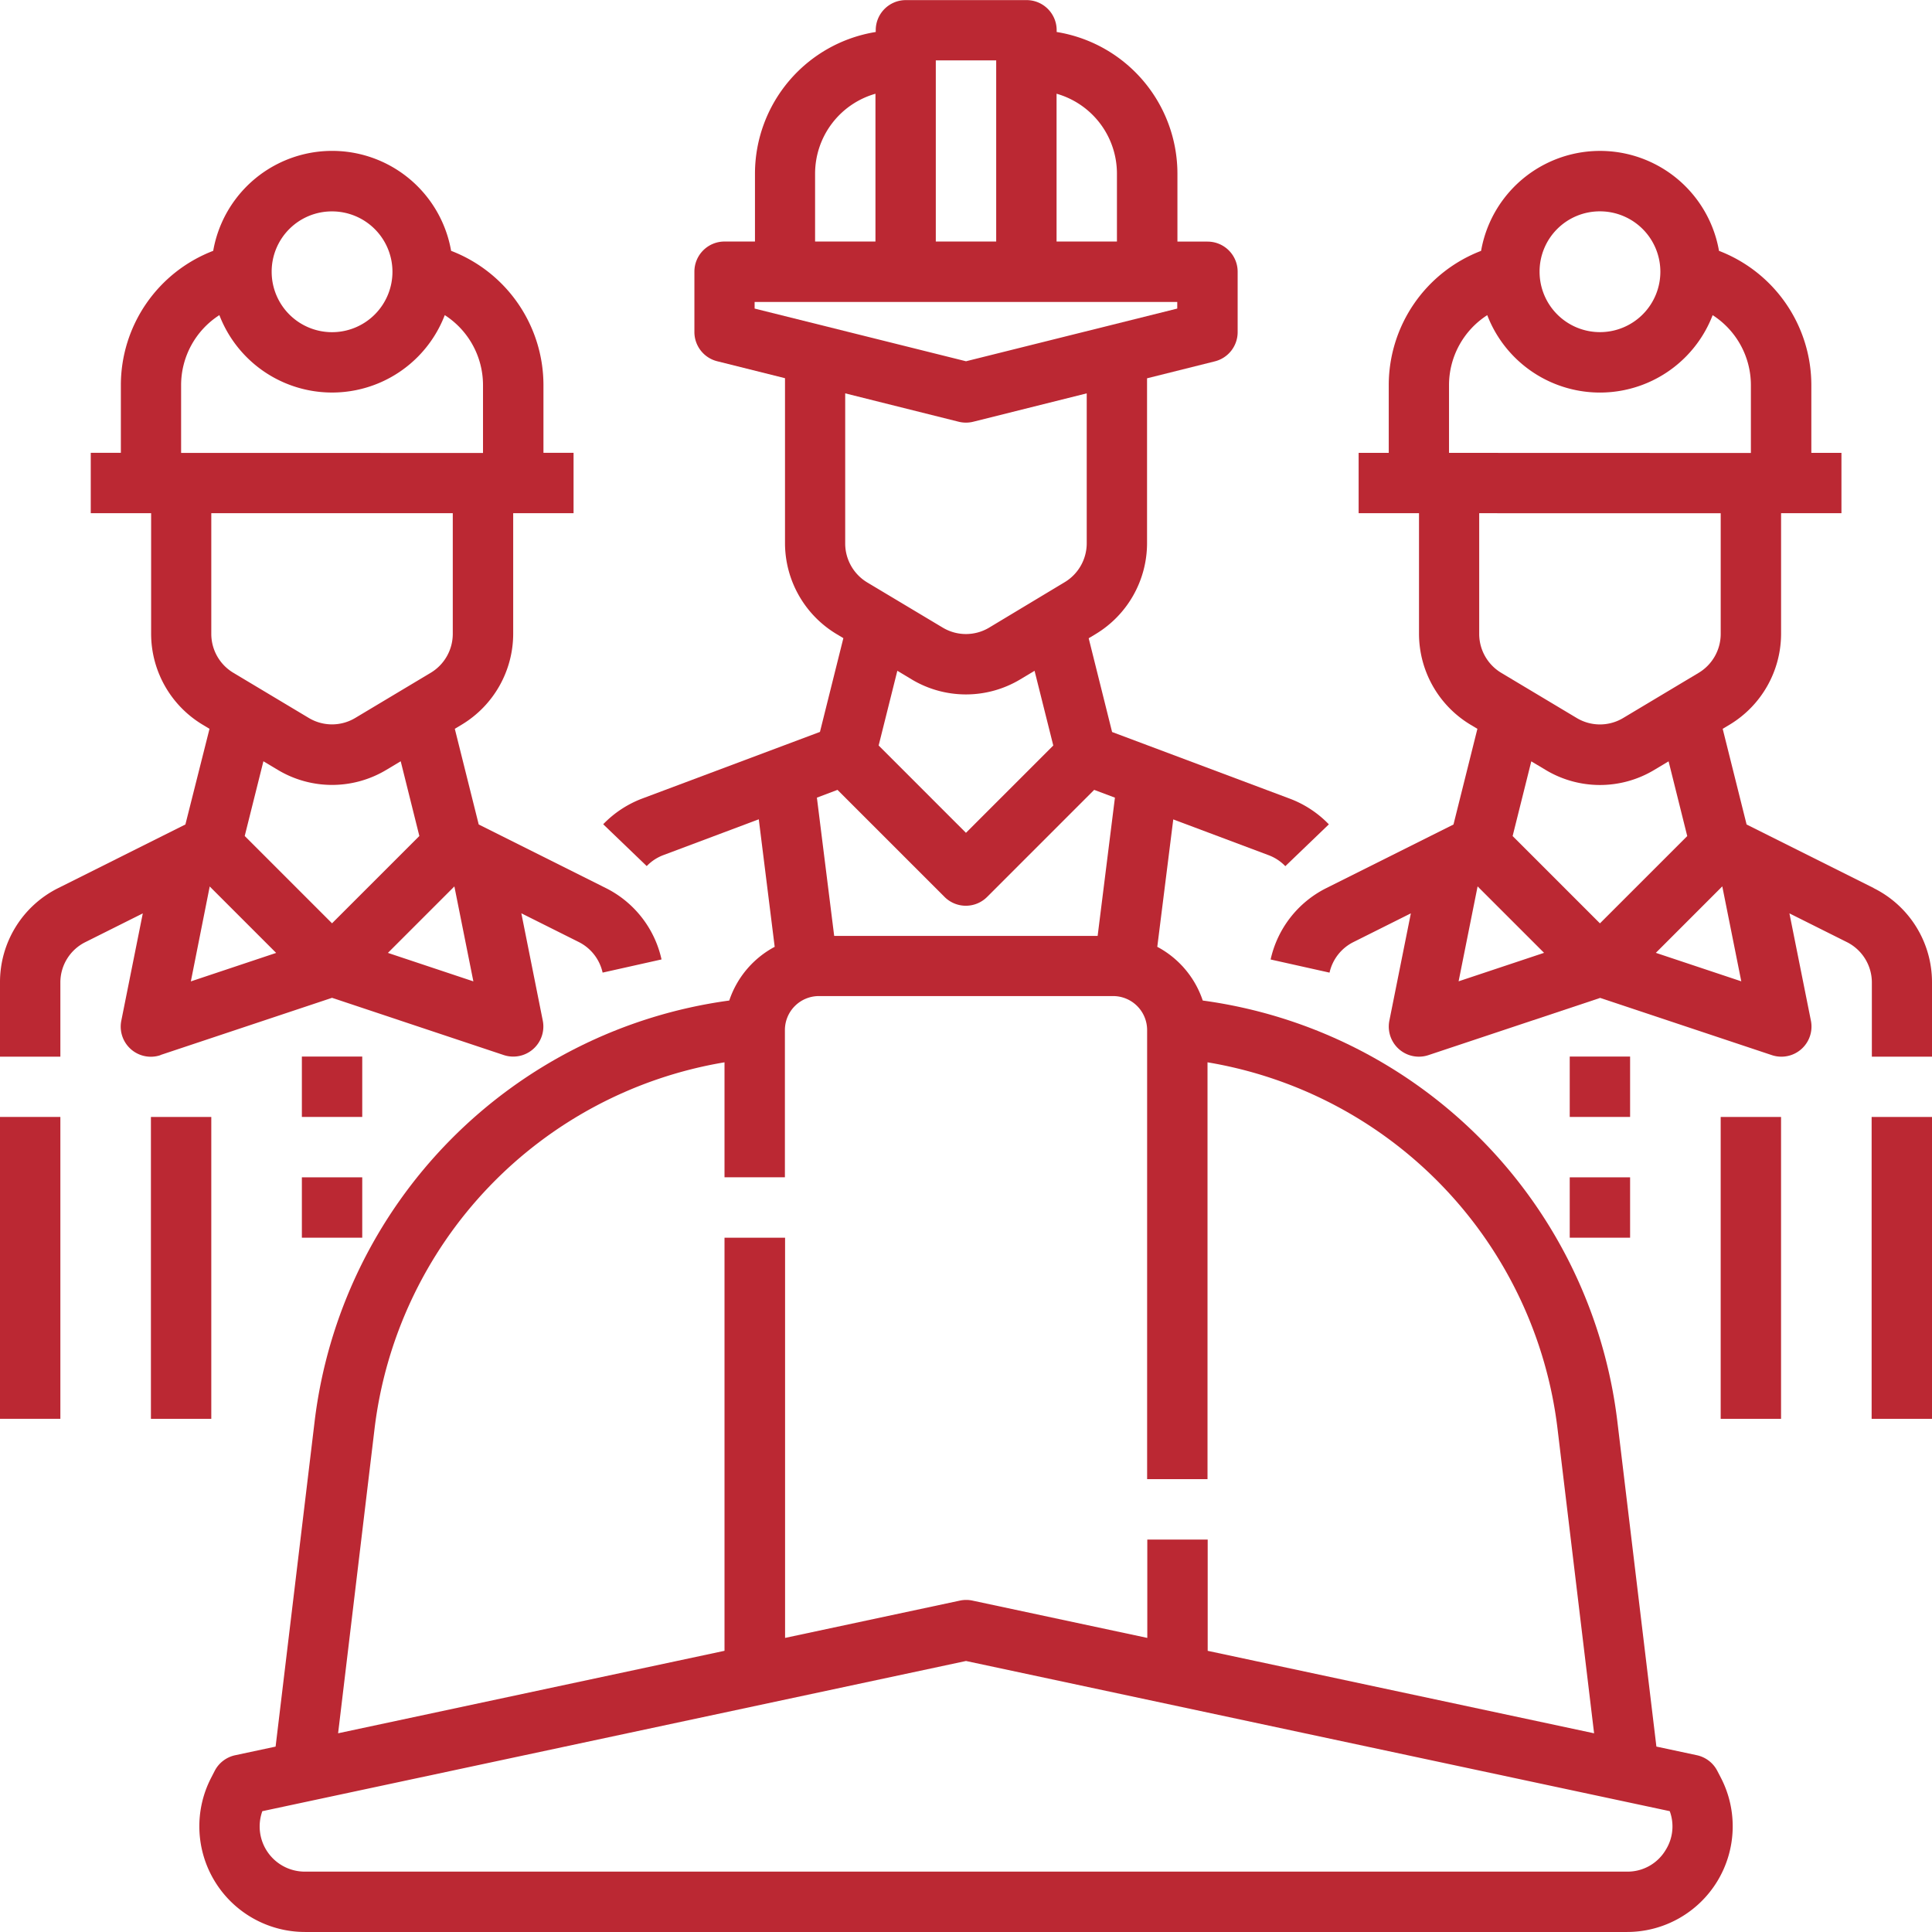
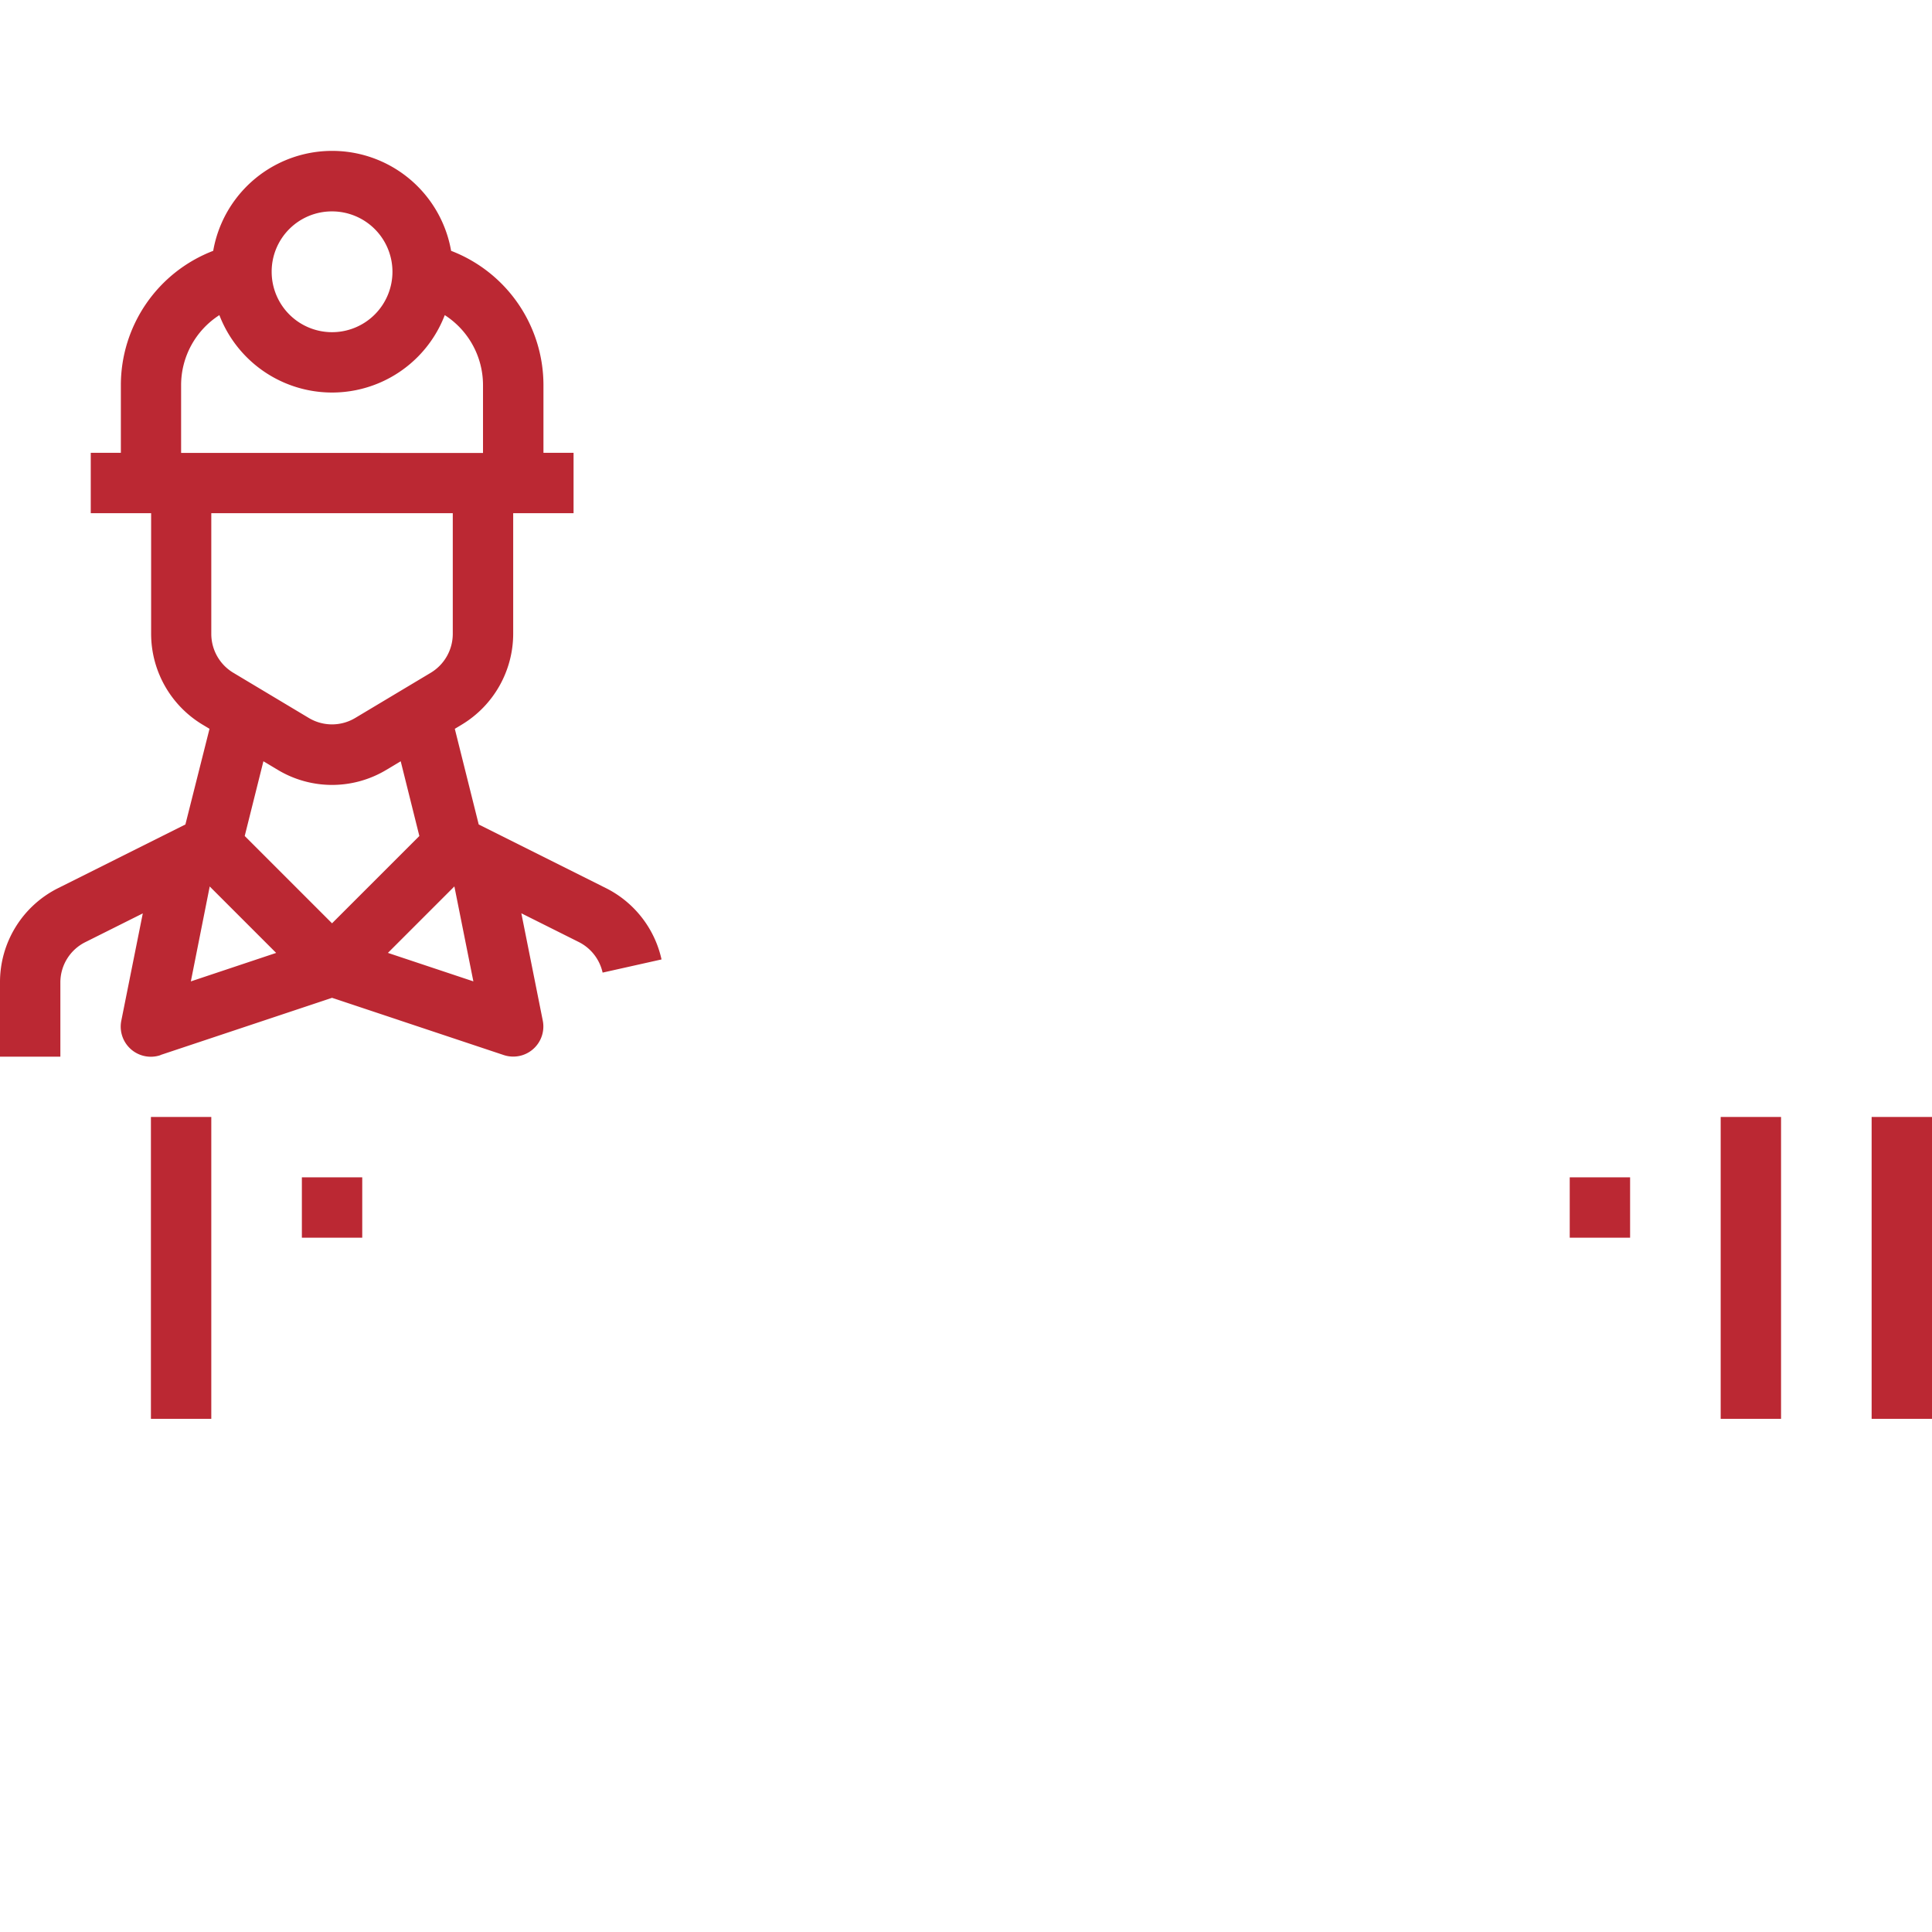
<svg xmlns="http://www.w3.org/2000/svg" width="76.999" height="77" viewBox="0 0 76.999 77">
  <defs>
    <style>.a{fill:#bb2833;}.b{clip-path:url(#a);}</style>
    <clipPath id="a">
-       <rect class="a" width="76.999" height="76.999" />
-     </clipPath>
+       </clipPath>
  </defs>
  <g transform="translate(-89.716 -16.402)">
    <g transform="translate(89.716 16.403)">
      <g class="b">
        <path class="a" d="M147.873,49.831,142.811,47.3l-.953-3.813.282-.169a4.235,4.235,0,0,0,2.045-3.611V34.894h2.406V32.488h-1.2V29.781a5.735,5.735,0,0,0-3.68-5.343,4.813,4.813,0,0,0-9.482,0,5.735,5.735,0,0,0-3.68,5.343v2.707h-1.2v2.406h2.406v4.813a4.235,4.235,0,0,0,2.045,3.611l.282.169-.953,3.813-5.062,2.532a4.193,4.193,0,0,0-2.226,2.848l2.348.524a1.8,1.8,0,0,1,.956-1.22l2.285-1.143-.855,4.27a1.2,1.2,0,0,0,1.56,1.379l6.84-2.279,6.837,2.279a1.2,1.2,0,0,0,1.561-1.377l-.855-4.271,2.285,1.143a1.8,1.8,0,0,1,1,1.613v2.955H150.2V53.6a4.186,4.186,0,0,0-2.327-3.765ZM136.967,22.863a2.407,2.407,0,1,1-2.407,2.407,2.4,2.4,0,0,1,2.407-2.407Zm-6.016,9.626V29.781A3.318,3.318,0,0,1,132.475,27a4.812,4.812,0,0,0,8.983,0,3.318,3.318,0,0,1,1.524,2.786v2.707Zm10.828,2.406v4.813a1.81,1.81,0,0,1-.876,1.546l-3.008,1.8a1.8,1.8,0,0,1-1.857,0l-3.008-1.8a1.81,1.81,0,0,1-.876-1.546V34.894ZM131.333,53.55l.757-3.783,2.649,2.648Zm2.153-5.789.744-2.978.57.341a4.2,4.2,0,0,0,4.332,0l.57-.341.743,2.978-3.479,3.479Zm5.708,4.654,2.648-2.649.757,3.784Zm0,0" transform="translate(-73.201 -14.441)" />
      </g>
    </g>
    <rect class="a" width="2.406" height="12.031" transform="translate(164.309 60.918)" />
-     <rect class="a" width="2.406" height="2.406" transform="translate(152.277 58.511)" />
    <rect class="a" width="2.406" height="2.406" transform="translate(152.277 63.324)" />
    <rect class="a" width="2.406" height="12.031" transform="translate(158.293 60.918)" />
    <g transform="translate(89.716 22.415)">
-       <rect class="a" width="2.406" height="12.031" transform="translate(0 38.502)" />
      <path class="a" d="M96.112,56.488l6.837-2.279,6.838,2.279a1.2,1.2,0,0,0,1.56-1.377l-.853-4.271,2.285,1.143a1.8,1.8,0,0,1,.954,1.221l2.348-.525a4.188,4.188,0,0,0-2.226-2.848L108.795,47.3l-.953-3.813.282-.169a4.235,4.235,0,0,0,2.045-3.611V34.894h2.406V32.488h-1.2V29.781a5.735,5.735,0,0,0-3.68-5.343,4.813,4.813,0,0,0-9.482,0,5.735,5.735,0,0,0-3.68,5.343v2.707h-1.2v2.406h2.406v4.813a4.232,4.232,0,0,0,2.045,3.611l.282.169L97.105,47.3l-5.062,2.532A4.186,4.186,0,0,0,89.716,53.6v2.955h2.406V53.6a1.792,1.792,0,0,1,1-1.613l2.285-1.143-.855,4.27a1.2,1.2,0,0,0,1.561,1.379Zm3.357-8.729.745-2.978.57.341a4.2,4.2,0,0,0,4.332,0l.57-.341.743,2.978-3.48,3.48Zm-.456-6.506a1.807,1.807,0,0,1-.876-1.546V34.894h9.624v4.813a1.81,1.81,0,0,1-.876,1.546l-3.008,1.8a1.8,1.8,0,0,1-1.857,0Zm9.569,12.3-3.406-1.135,2.649-2.649Zm-5.633-30.687a2.407,2.407,0,1,1-2.406,2.407,2.4,2.4,0,0,1,2.406-2.407Zm-6.015,9.626V29.781A3.318,3.318,0,0,1,98.459,27a4.812,4.812,0,0,0,8.983,0,3.318,3.318,0,0,1,1.524,2.786v2.707Zm1.14,17.279,2.648,2.648-3.4,1.135Zm0,0" transform="translate(-89.716 -20.454)" />
    </g>
-     <rect class="a" width="2.406" height="2.406" transform="translate(101.747 58.511)" />
    <rect class="a" width="2.406" height="2.406" transform="translate(101.747 63.324)" />
    <rect class="a" width="2.406" height="12.031" transform="translate(95.731 60.918)" />
-     <path class="a" d="M155.568,86.98a1.2,1.2,0,0,0-.818-.625l-1.61-.344-1.555-12.95A19.248,19.248,0,0,0,135.06,56.278a3.782,3.782,0,0,0-1.812-2.141l.637-5.078,3.8,1.426a1.792,1.792,0,0,1,.666.438l1.735-1.667a4.224,4.224,0,0,0-1.557-1.024l-7.082-2.656-.933-3.737.282-.169a4.234,4.234,0,0,0,2.044-3.611v-6.58l2.7-.675a1.2,1.2,0,0,0,.911-1.166V27.231a1.2,1.2,0,0,0-1.2-1.2h-1.2V23.321a5.725,5.725,0,0,0-4.813-5.644v-.071a1.2,1.2,0,0,0-1.2-1.2h-4.811a1.2,1.2,0,0,0-1.2,1.2v.071a5.725,5.725,0,0,0-4.813,5.644v2.707H116a1.2,1.2,0,0,0-1.2,1.2v2.406a1.2,1.2,0,0,0,.911,1.166l2.7.675v6.58a4.234,4.234,0,0,0,2.044,3.611l.282.169-.933,3.737-7.082,2.655a4.246,4.246,0,0,0-1.557,1.025l1.735,1.667a1.792,1.792,0,0,1,.666-.438l3.8-1.426L118,54.137a3.785,3.785,0,0,0-1.811,2.141A19.254,19.254,0,0,0,99.663,73.062l-1.554,12.95-1.61.344a1.2,1.2,0,0,0-.818.625l-.144.28A4.211,4.211,0,0,0,99.28,93.4h52.69a4.211,4.211,0,0,0,3.743-6.141ZM129.234,20.137a3.312,3.312,0,0,1,2.406,3.183v2.707h-2.406Zm-4.813-1.328h2.407v7.218h-2.407Zm-4.811,4.512a3.312,3.312,0,0,1,2.406-3.183v5.89H119.61ZM117.2,28.7v-.264h16.844V28.7L125.625,30.8Zm9.35,12.714a1.8,1.8,0,0,1-1.855,0l-3.008-1.8a1.813,1.813,0,0,1-.877-1.548V32.079l4.522,1.131a1.206,1.206,0,0,0,.582,0l4.522-1.131v5.979a1.809,1.809,0,0,1-.877,1.546Zm2.553,4.7-3.48,3.48-3.48-3.48.745-2.978.568.341a4.206,4.206,0,0,0,4.333,0l.568-.341Zm-8.6,1.768,4.265,4.265a1.2,1.2,0,0,0,1.7,0l4.265-4.265.827.31-.689,5.51H120.371l-.689-5.51ZM102.052,73.348A16.847,16.847,0,0,1,116,58.74v4.583h2.407V57.458A1.355,1.355,0,0,1,119.76,56.1h11.73a1.355,1.355,0,0,1,1.353,1.353v17.9h2.407V58.74A16.844,16.844,0,0,1,149.2,73.348l1.457,12.134-15.4-3.287V77.761h-2.407v3.919l-6.968-1.487a1.191,1.191,0,0,0-.5,0l-6.968,1.487V65.73H116V82.194l-15.4,3.287ZM153.511,90.13a1.768,1.768,0,0,1-1.542.865H99.28a1.8,1.8,0,0,1-1.7-2.409L125.625,82.6l28.047,5.985a1.76,1.76,0,0,1-.16,1.543Zm0,0" transform="translate(2.591)" />
  </g>
</svg>